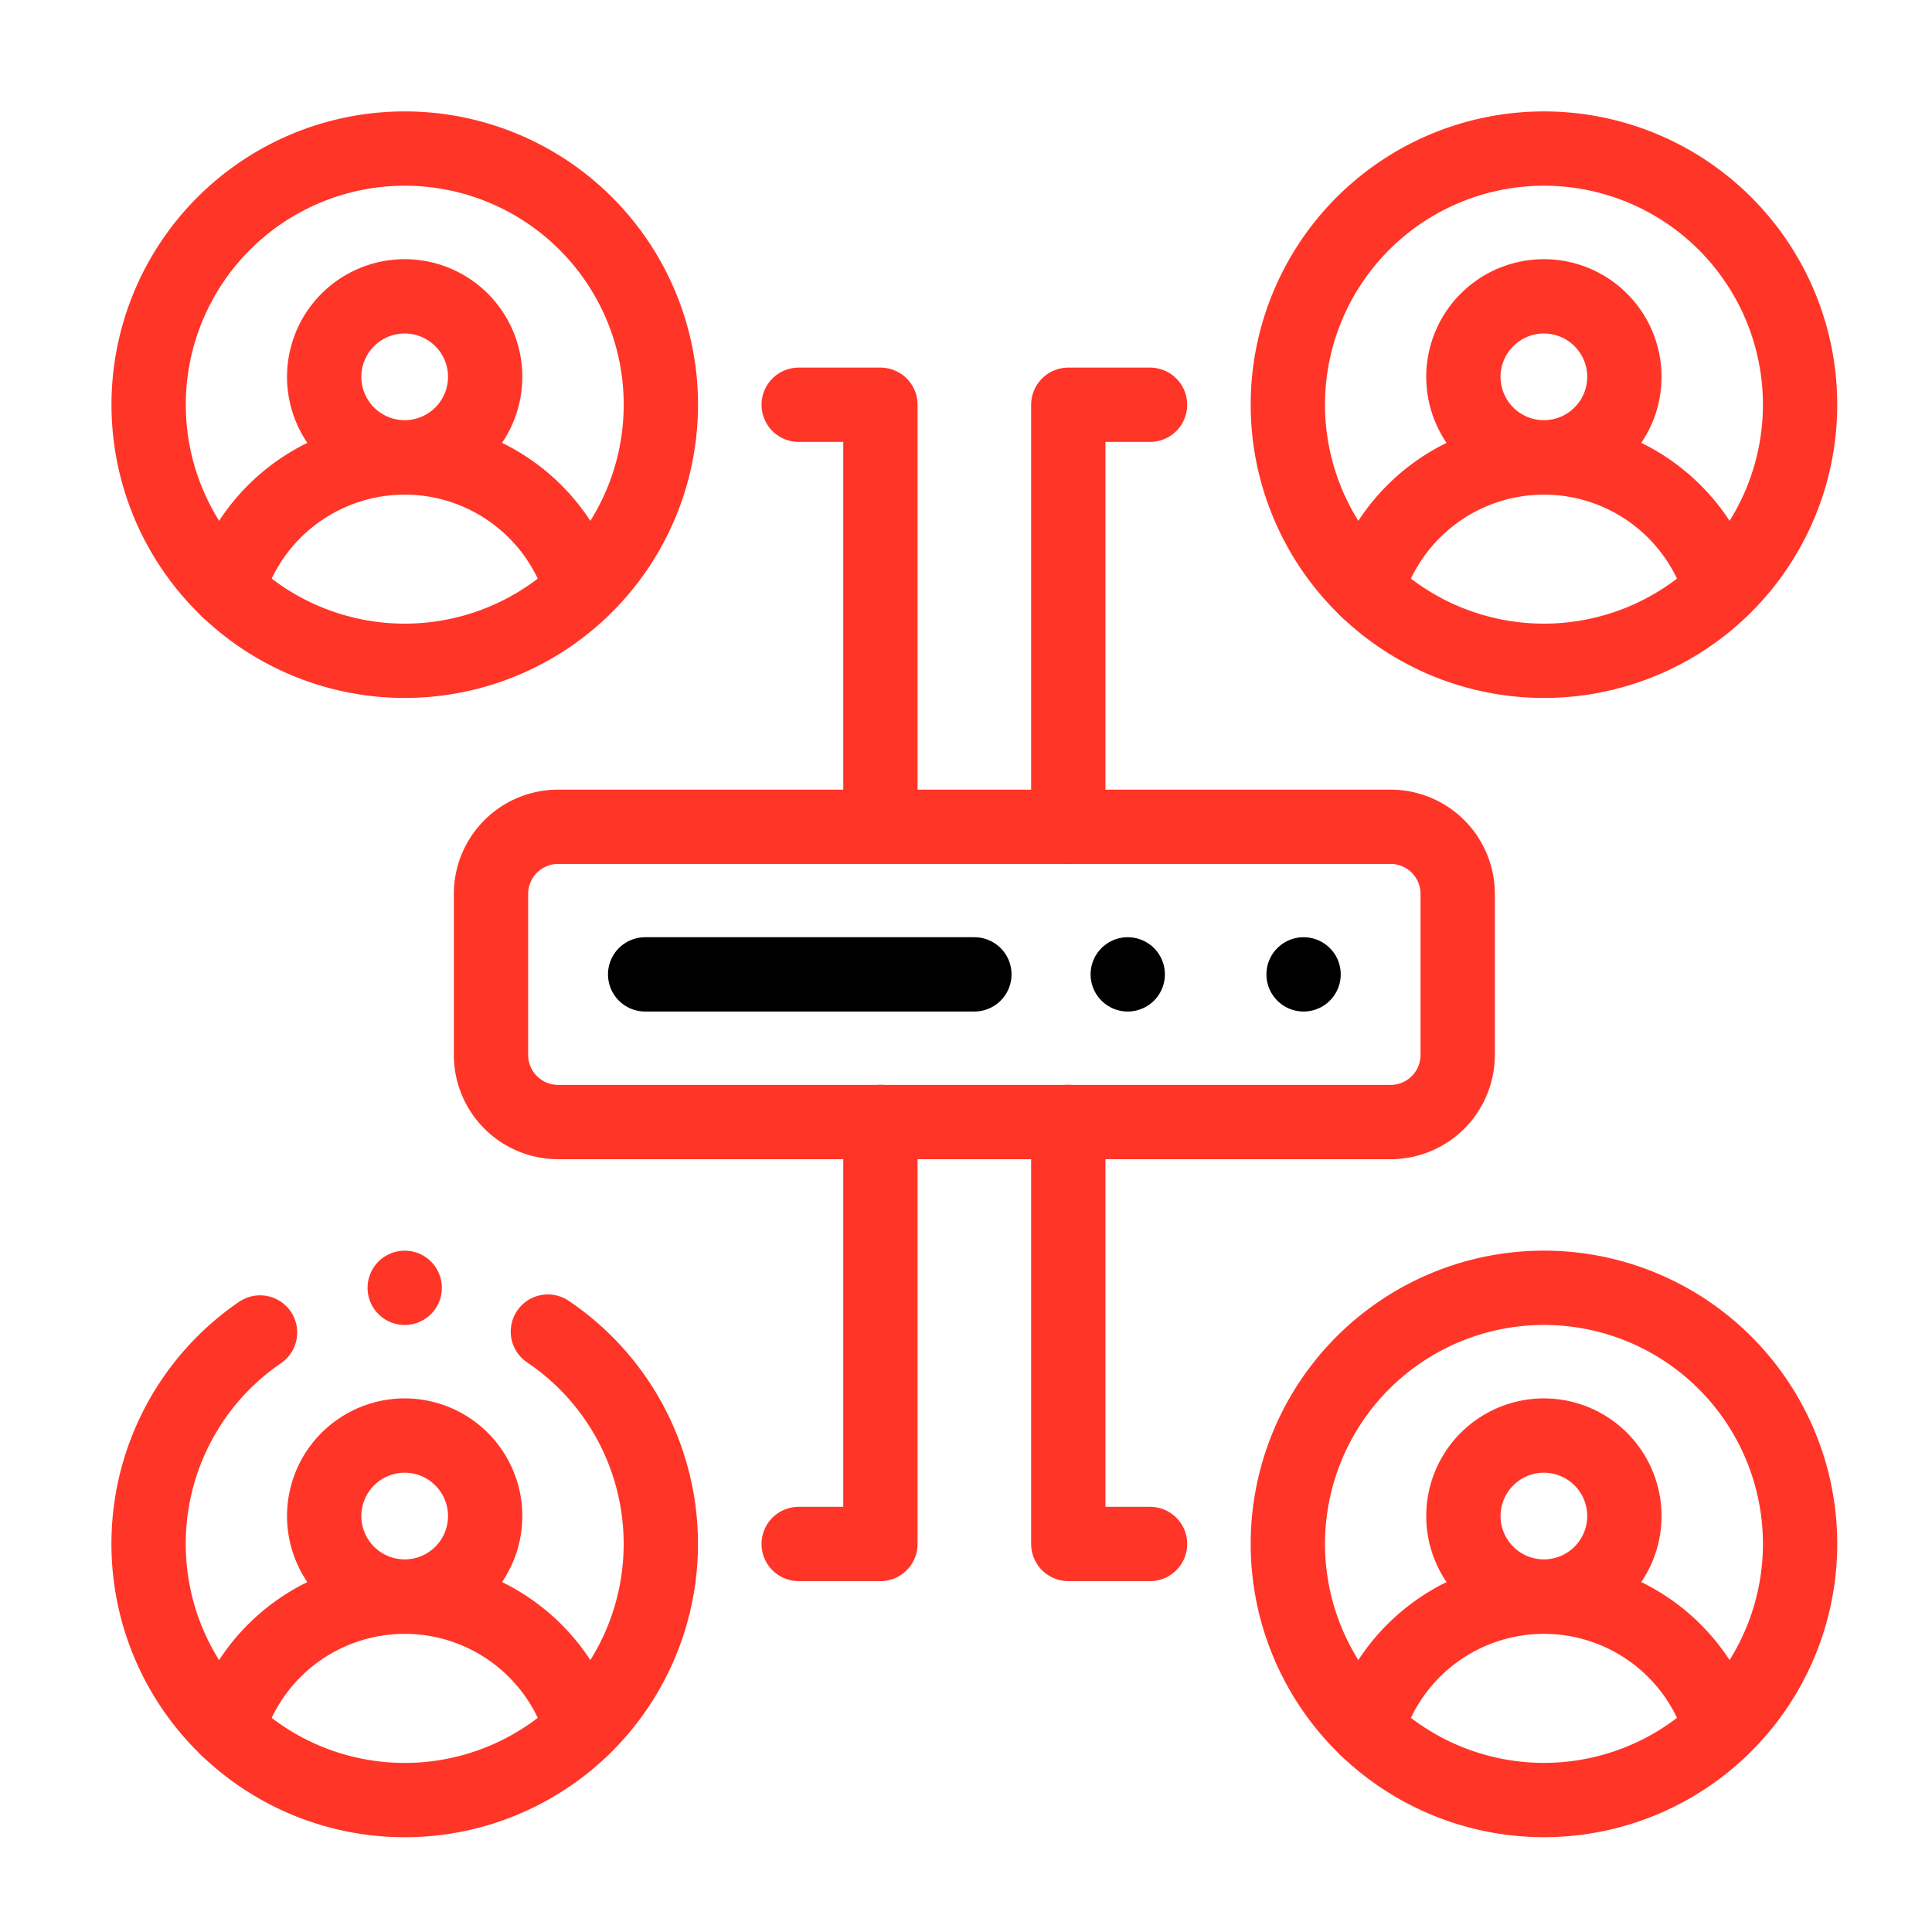
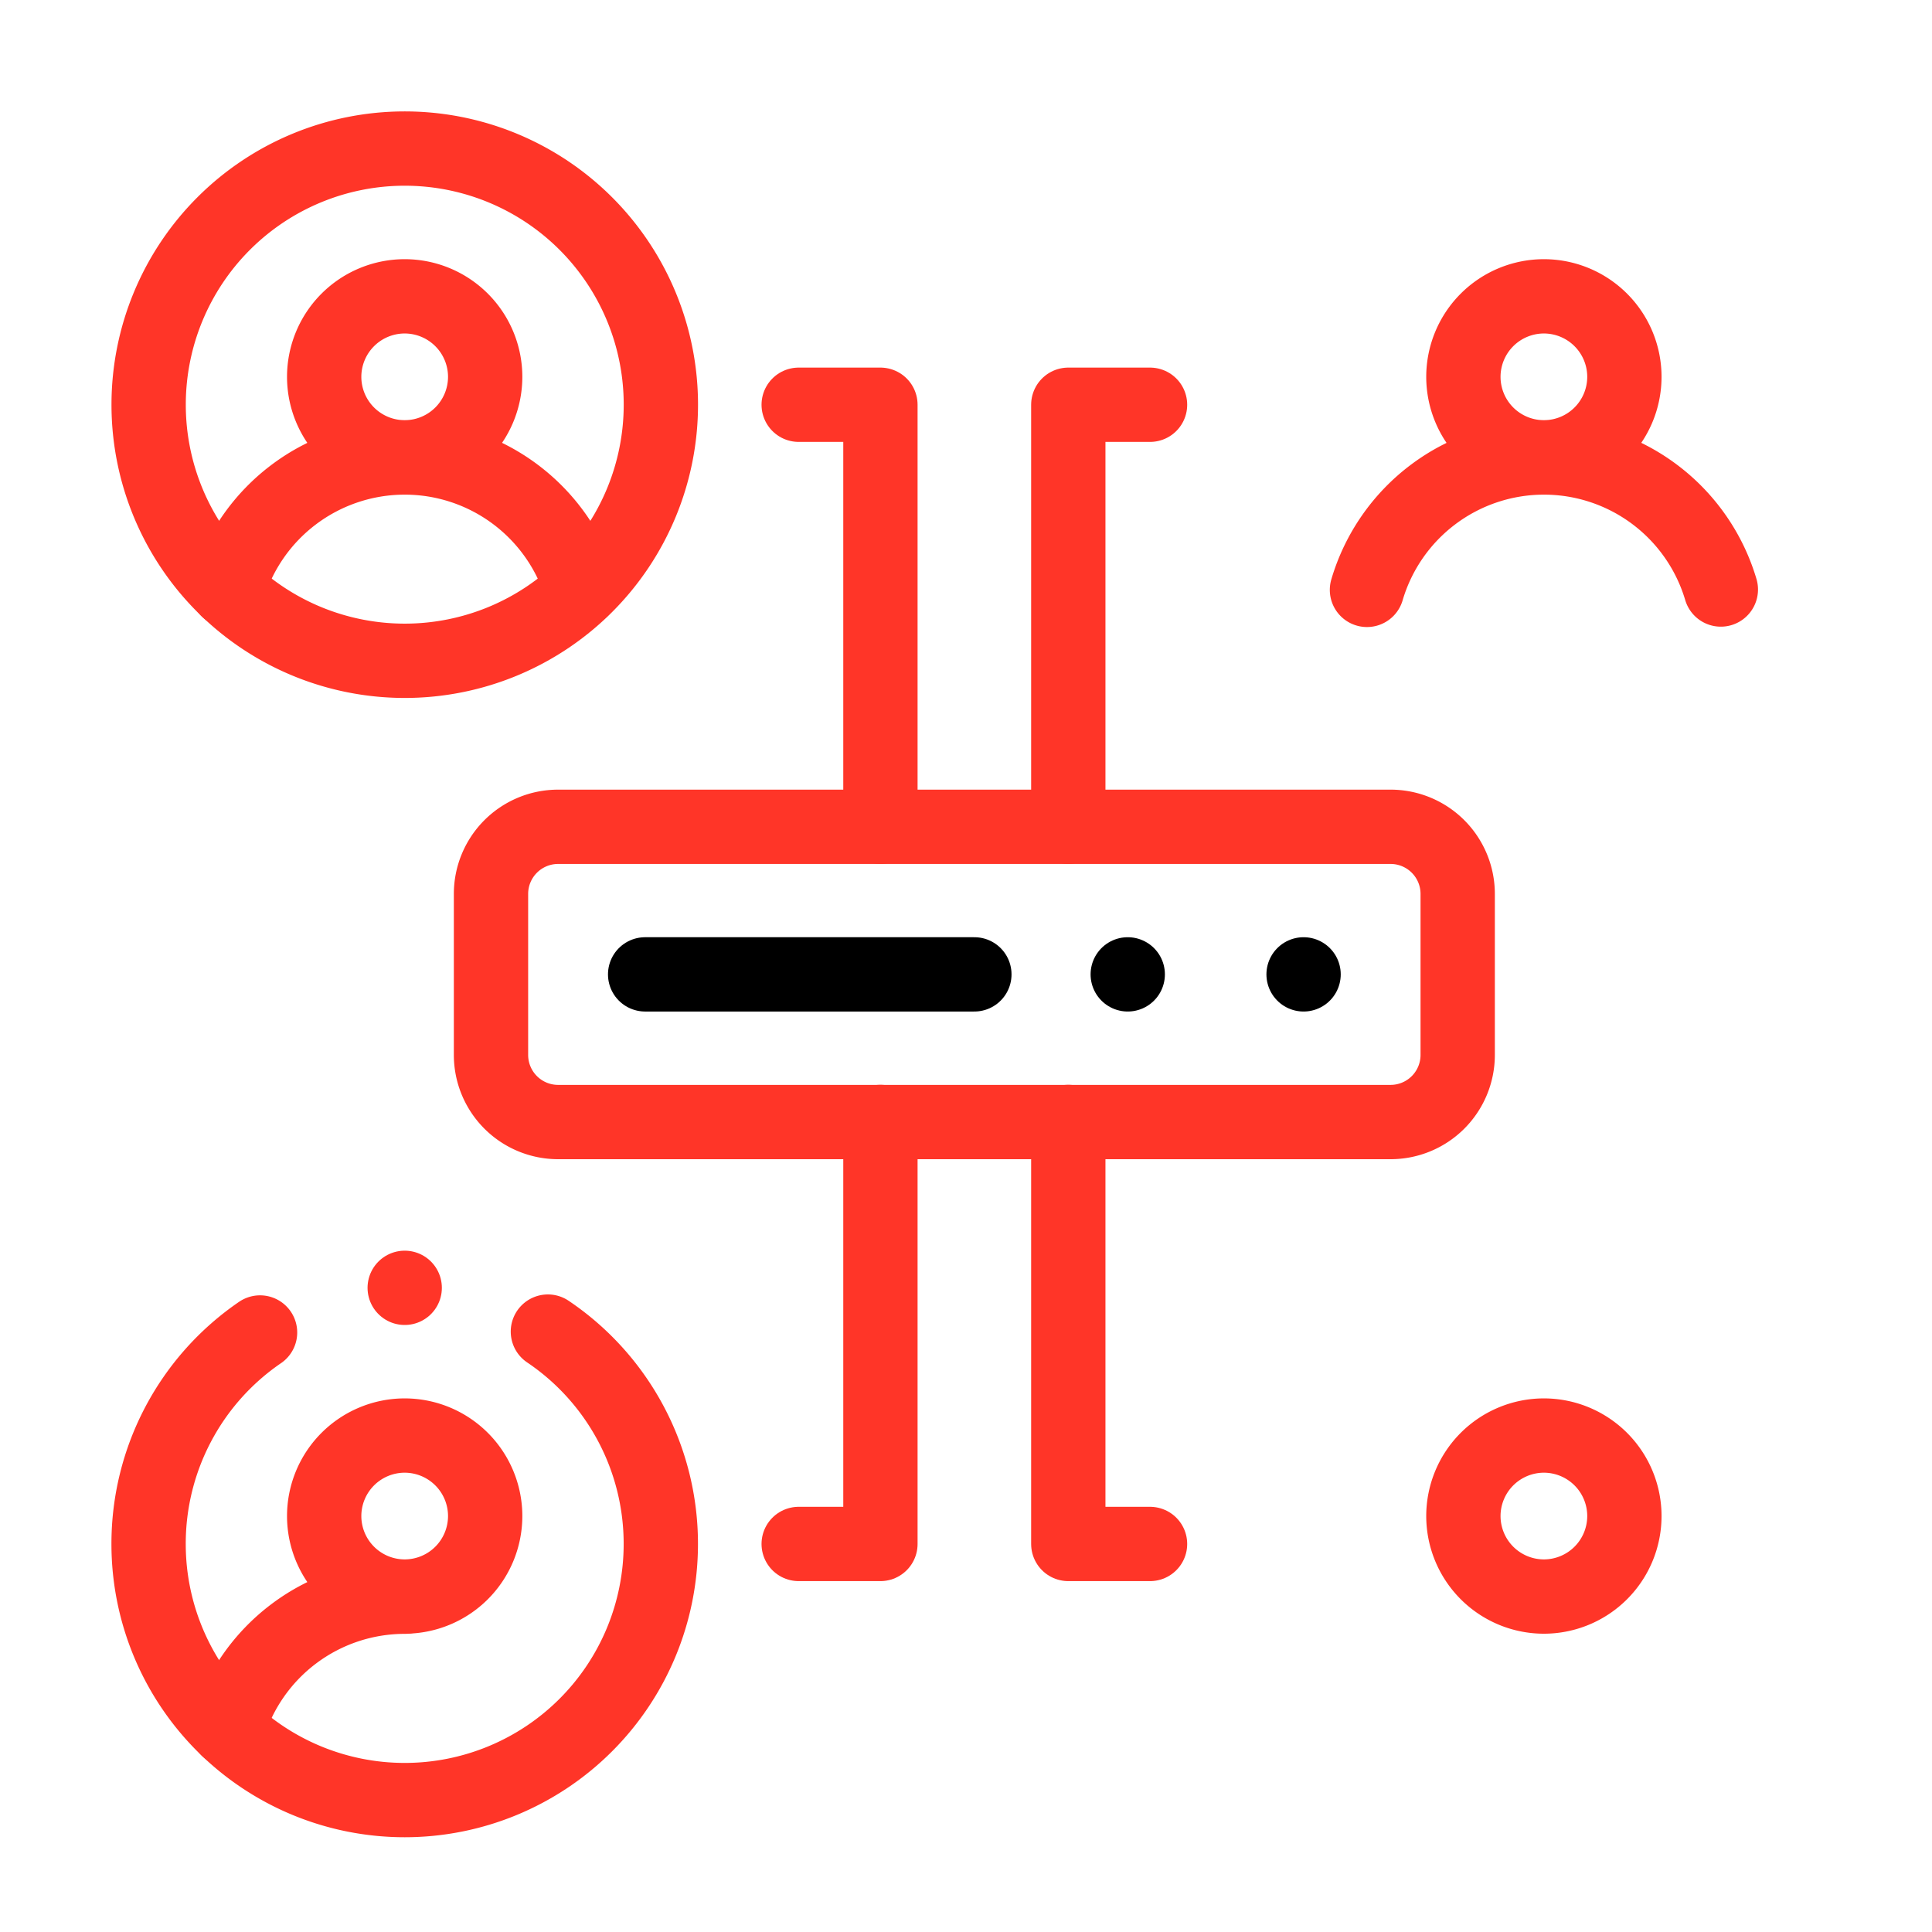
<svg xmlns="http://www.w3.org/2000/svg" id="Group_7175" data-name="Group 7175" width="78" height="78" viewBox="0 0 78 78">
  <g id="Group_7011" data-name="Group 7011" transform="translate(6 6.001)">
-     <path id="path5367" d="M0-47.255A7.45,7.45,0,0,1,7.146-52.6a7.45,7.45,0,0,1,7.141,5.33" transform="translate(3.194 111.062)" fill="none" stroke="#ff3528" stroke-linecap="round" stroke-linejoin="round" stroke-width="3" />
+     <path id="path5367" d="M0-47.255A7.45,7.45,0,0,1,7.146-52.6" transform="translate(3.194 111.062)" fill="none" stroke="#ff3528" stroke-linecap="round" stroke-linejoin="round" stroke-width="3" />
    <path id="path5371" d="M-57.5-28.748h0A3.252,3.252,0,0,1-60.747-25.5h0A3.252,3.252,0,0,1-64-28.748h0A3.252,3.252,0,0,1-60.747-32h0A3.252,3.252,0,0,1-57.5-28.748Z" transform="translate(71.088 83.956)" fill="none" stroke="#ff3528" stroke-linecap="round" stroke-linejoin="round" stroke-width="3" />
    <path id="path5375" d="M-142.5,0a10.33,10.33,0,0,1,4.559,8.574,10.34,10.34,0,0,1-10.34,10.34,10.34,10.34,0,0,1-10.34-10.34,10.329,10.329,0,0,1,4.5-8.538" transform="translate(158.62 47.759)" fill="none" stroke="#ff3528" stroke-linecap="round" stroke-linejoin="round" stroke-width="3" />
-     <path id="path5379" d="M0-47.255A7.45,7.45,0,0,1,7.146-52.6a7.45,7.45,0,0,1,7.141,5.33" transform="translate(49.188 111.062)" fill="none" stroke="#ff3528" stroke-linecap="round" stroke-linejoin="round" stroke-width="3" />
    <path id="path5383" d="M-57.5-28.748h0A3.252,3.252,0,0,1-60.747-25.5h0A3.252,3.252,0,0,1-64-28.748h0A3.252,3.252,0,0,1-60.747-32h0A3.252,3.252,0,0,1-57.5-28.748Z" transform="translate(117.081 83.956)" fill="none" stroke="#ff3528" stroke-linecap="round" stroke-linejoin="round" stroke-width="3" />
-     <path id="path5387" d="M-182.794-91.4a10.34,10.34,0,0,1-10.34,10.34,10.34,10.34,0,0,1-10.34-10.34,10.34,10.34,0,0,1,10.34-10.34A10.34,10.34,0,0,1-182.794-91.4Z" transform="translate(249.468 147.731)" fill="none" stroke="#ff3528" stroke-linecap="round" stroke-linejoin="round" stroke-width="3" />
    <path id="path5391" d="M0-47.255A7.45,7.45,0,0,1,7.146-52.6a7.45,7.45,0,0,1,7.141,5.33" transform="translate(3.194 65.069)" fill="none" stroke="#ff3528" stroke-linecap="round" stroke-linejoin="round" stroke-width="3" />
    <path id="path5395" d="M-57.5-28.748h0A3.252,3.252,0,0,1-60.747-25.5h0A3.252,3.252,0,0,1-64-28.748h0A3.252,3.252,0,0,1-60.747-32h0A3.252,3.252,0,0,1-57.5-28.748Z" transform="translate(71.088 37.963)" fill="none" stroke="#ff3528" stroke-linecap="round" stroke-linejoin="round" stroke-width="3" />
    <path id="path5399" d="M-182.794-91.4a10.34,10.34,0,0,1-10.34,10.34,10.34,10.34,0,0,1-10.34-10.34,10.34,10.34,0,0,1,10.34-10.34A10.34,10.34,0,0,1-182.794-91.4Z" transform="translate(203.475 101.737)" fill="none" stroke="#ff3528" stroke-linecap="round" stroke-linejoin="round" stroke-width="3" />
    <path id="path5403" d="M0-47.255A7.45,7.45,0,0,1,7.146-52.6a7.45,7.45,0,0,1,7.141,5.33" transform="translate(49.188 65.069)" fill="none" stroke="#ff3528" stroke-linecap="round" stroke-linejoin="round" stroke-width="3" />
    <path id="path5407" d="M-57.5-28.748h0A3.252,3.252,0,0,1-60.747-25.5h0A3.252,3.252,0,0,1-64-28.748h0A3.252,3.252,0,0,1-60.747-32h0A3.252,3.252,0,0,1-57.5-28.748Z" transform="translate(117.081 37.963)" fill="none" stroke="#ff3528" stroke-linecap="round" stroke-linejoin="round" stroke-width="3" />
-     <path id="path5411" d="M-182.794-91.4a10.34,10.34,0,0,1-10.34,10.34,10.34,10.34,0,0,1-10.34-10.34,10.34,10.34,0,0,1,10.34-10.34A10.34,10.34,0,0,1-182.794-91.4Z" transform="translate(249.468 101.737)" fill="none" stroke="#ff3528" stroke-linecap="round" stroke-linejoin="round" stroke-width="3" />
    <path id="path5415" d="M-321.014-105.408h-33.608a2.71,2.71,0,0,1-2.71-2.71v-6.5a2.71,2.71,0,0,1,2.71-2.71h33.608a2.71,2.71,0,0,1,2.71,2.71v6.5A2.71,2.71,0,0,1-321.014-105.408Z" transform="translate(371.155 144.707)" fill="none" stroke="#ff3528" stroke-linecap="round" stroke-linejoin="round" stroke-width="3" />
    <path id="path5419" d="M-117.485,0h-13.292" transform="translate(150.823 33.337)" fill="none" stroke="#000" stroke-linecap="round" stroke-linejoin="round" stroke-width="3" />
    <path id="path5423" d="M0,0H0" transform="translate(39.53 33.337)" fill="none" stroke="#000" stroke-linecap="round" stroke-linejoin="round" stroke-width="3" />
    <path id="path5427" d="M0,0H0" transform="translate(46.629 33.337)" fill="none" stroke="#000" stroke-linecap="round" stroke-linejoin="round" stroke-width="3" />
    <path id="path5431" d="M0,0H3.3V17.034" transform="translate(26.245 10.34)" fill="none" stroke="#ff3528" stroke-linecap="round" stroke-linejoin="round" stroke-width="3" />
    <path id="path5435" d="M-29.146,0h-3.3V17.034" transform="translate(69.576 10.34)" fill="none" stroke="#ff3528" stroke-linecap="round" stroke-linejoin="round" stroke-width="3" />
    <path id="path5439" d="M-29.146-150.562h-3.3V-167.6" transform="translate(69.576 206.895)" fill="none" stroke="#ff3528" stroke-linecap="round" stroke-linejoin="round" stroke-width="3" />
    <path id="path5443" d="M0-150.562H3.3V-167.6" transform="translate(26.245 206.895)" fill="none" stroke="#ff3528" stroke-linecap="round" stroke-linejoin="round" stroke-width="3" />
    <path id="path5447" d="M0,0H0" transform="translate(10.339 45.992)" fill="none" stroke="#ff3528" stroke-linecap="round" stroke-linejoin="round" stroke-width="3" />
  </g>
-   <rect id="Rectangle_1692" data-name="Rectangle 1692" width="78" height="78" fill="none" />
</svg>